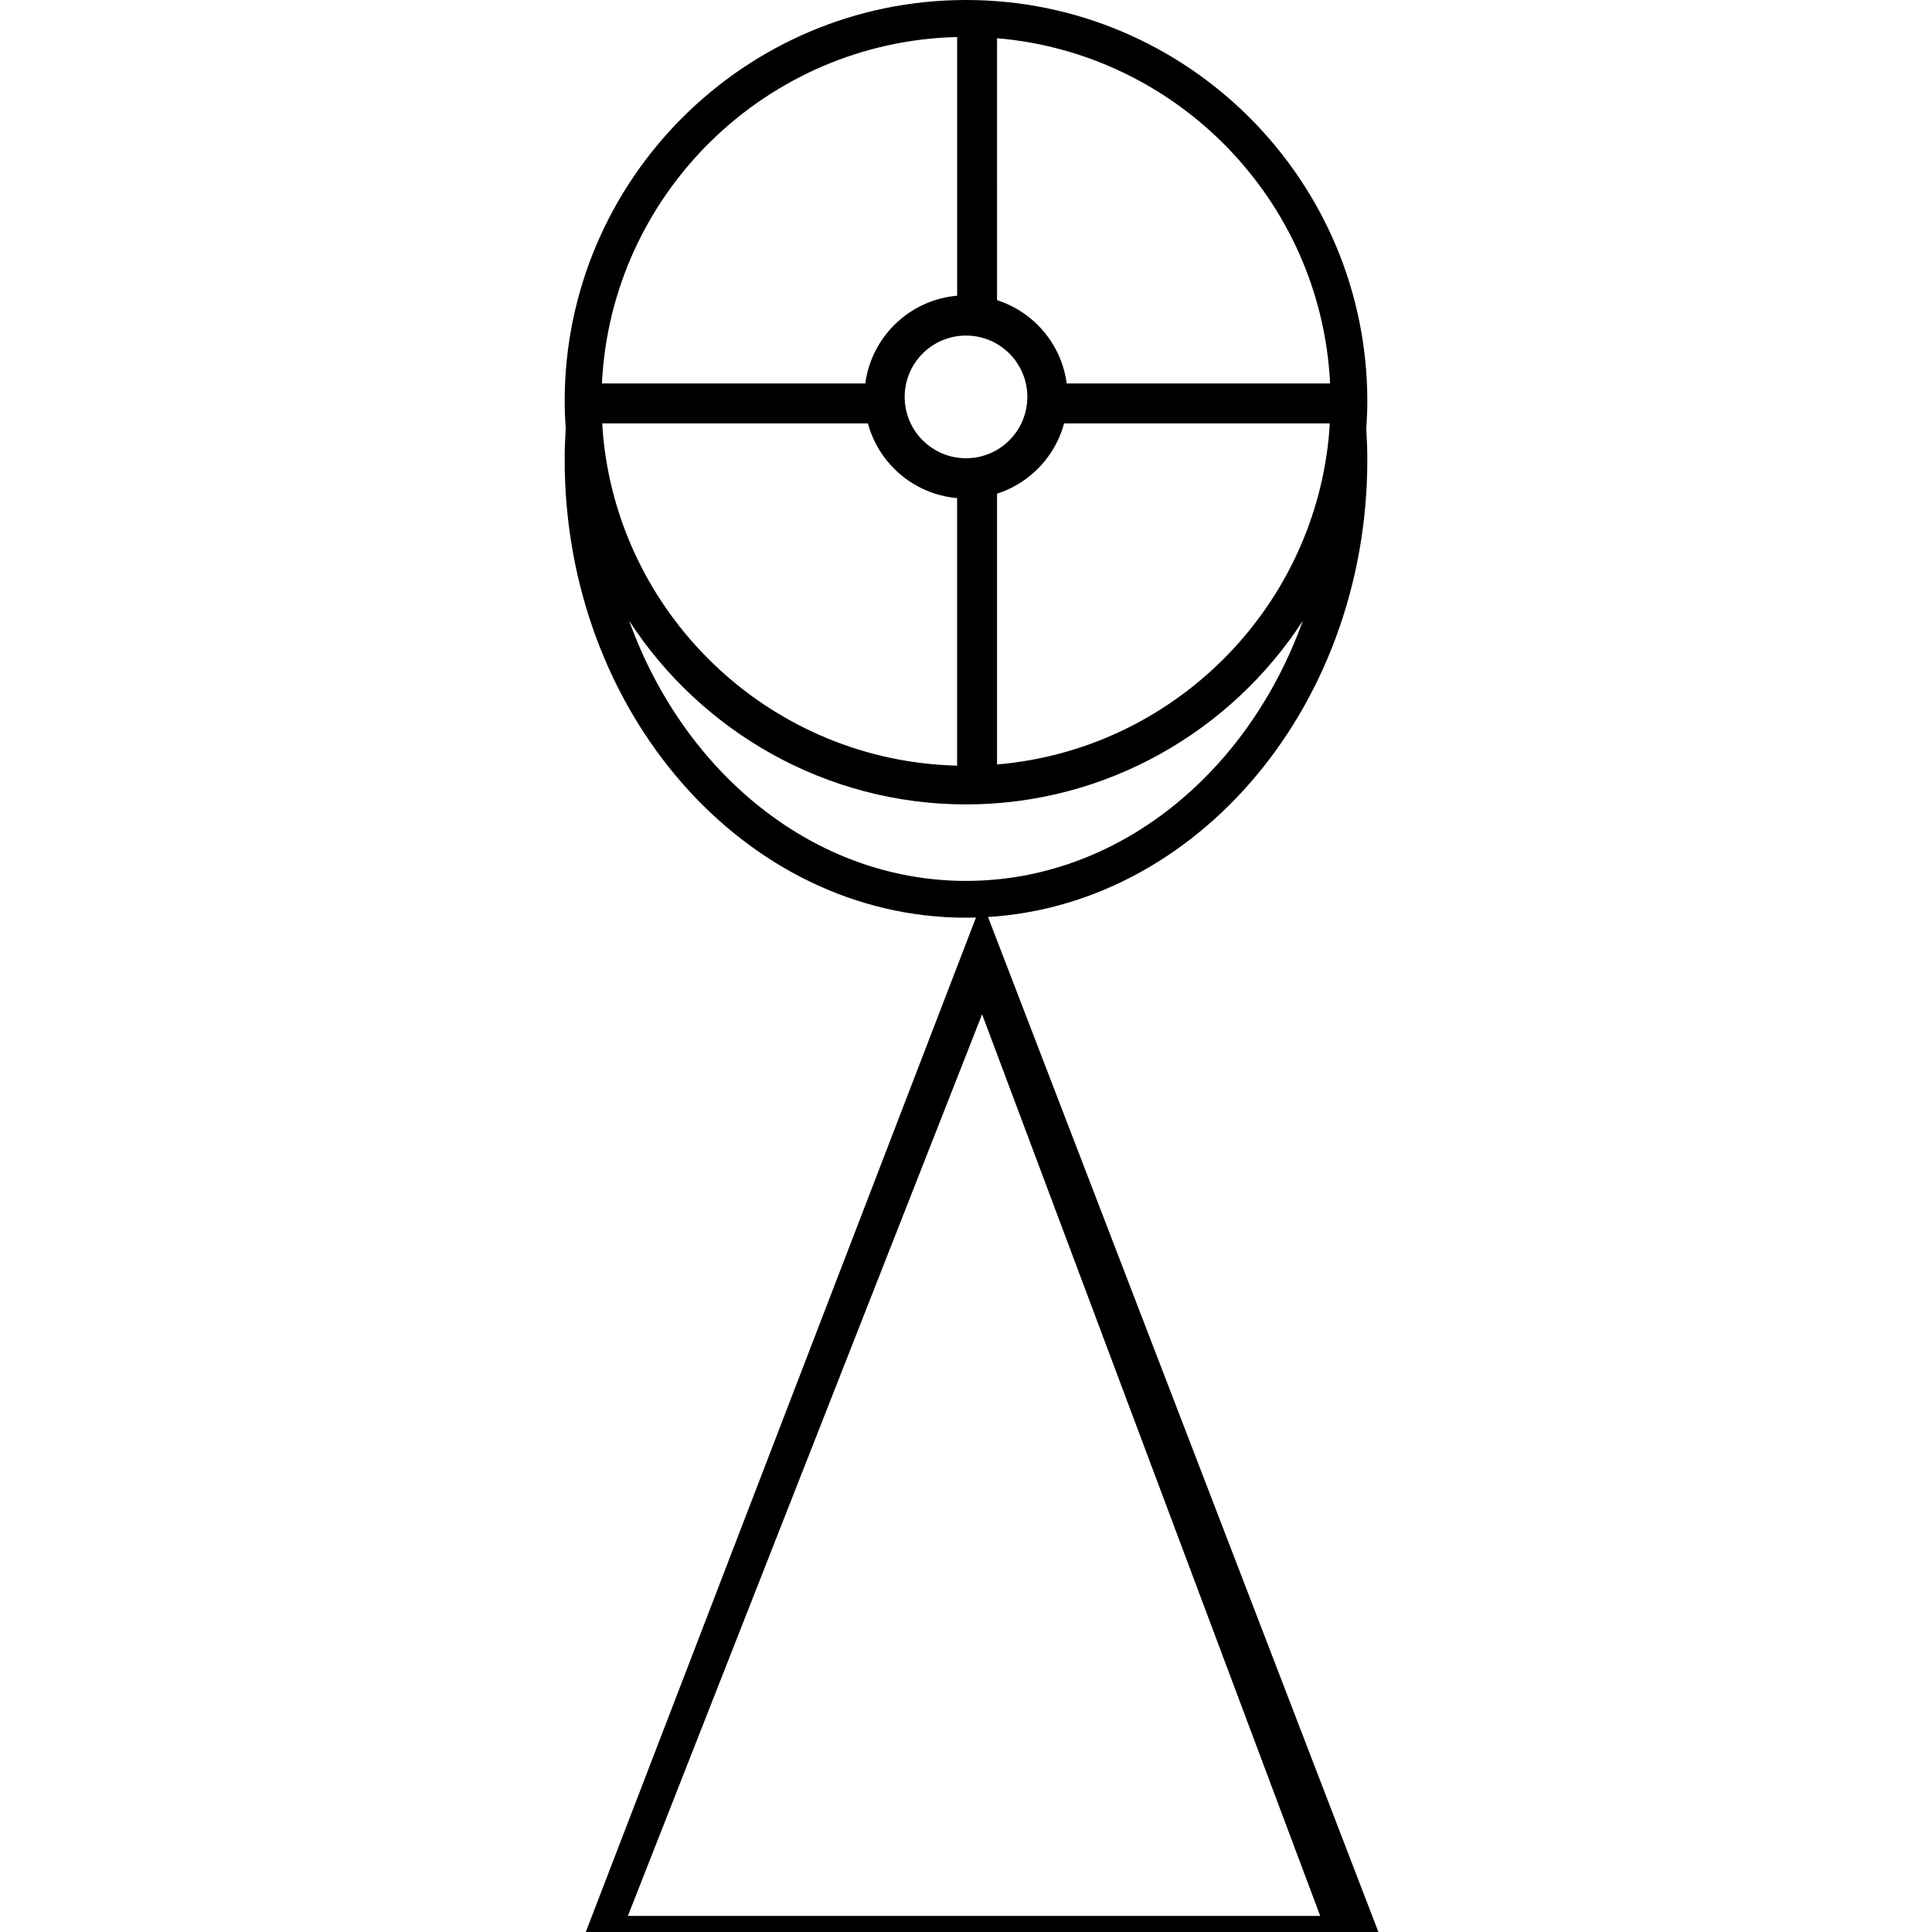
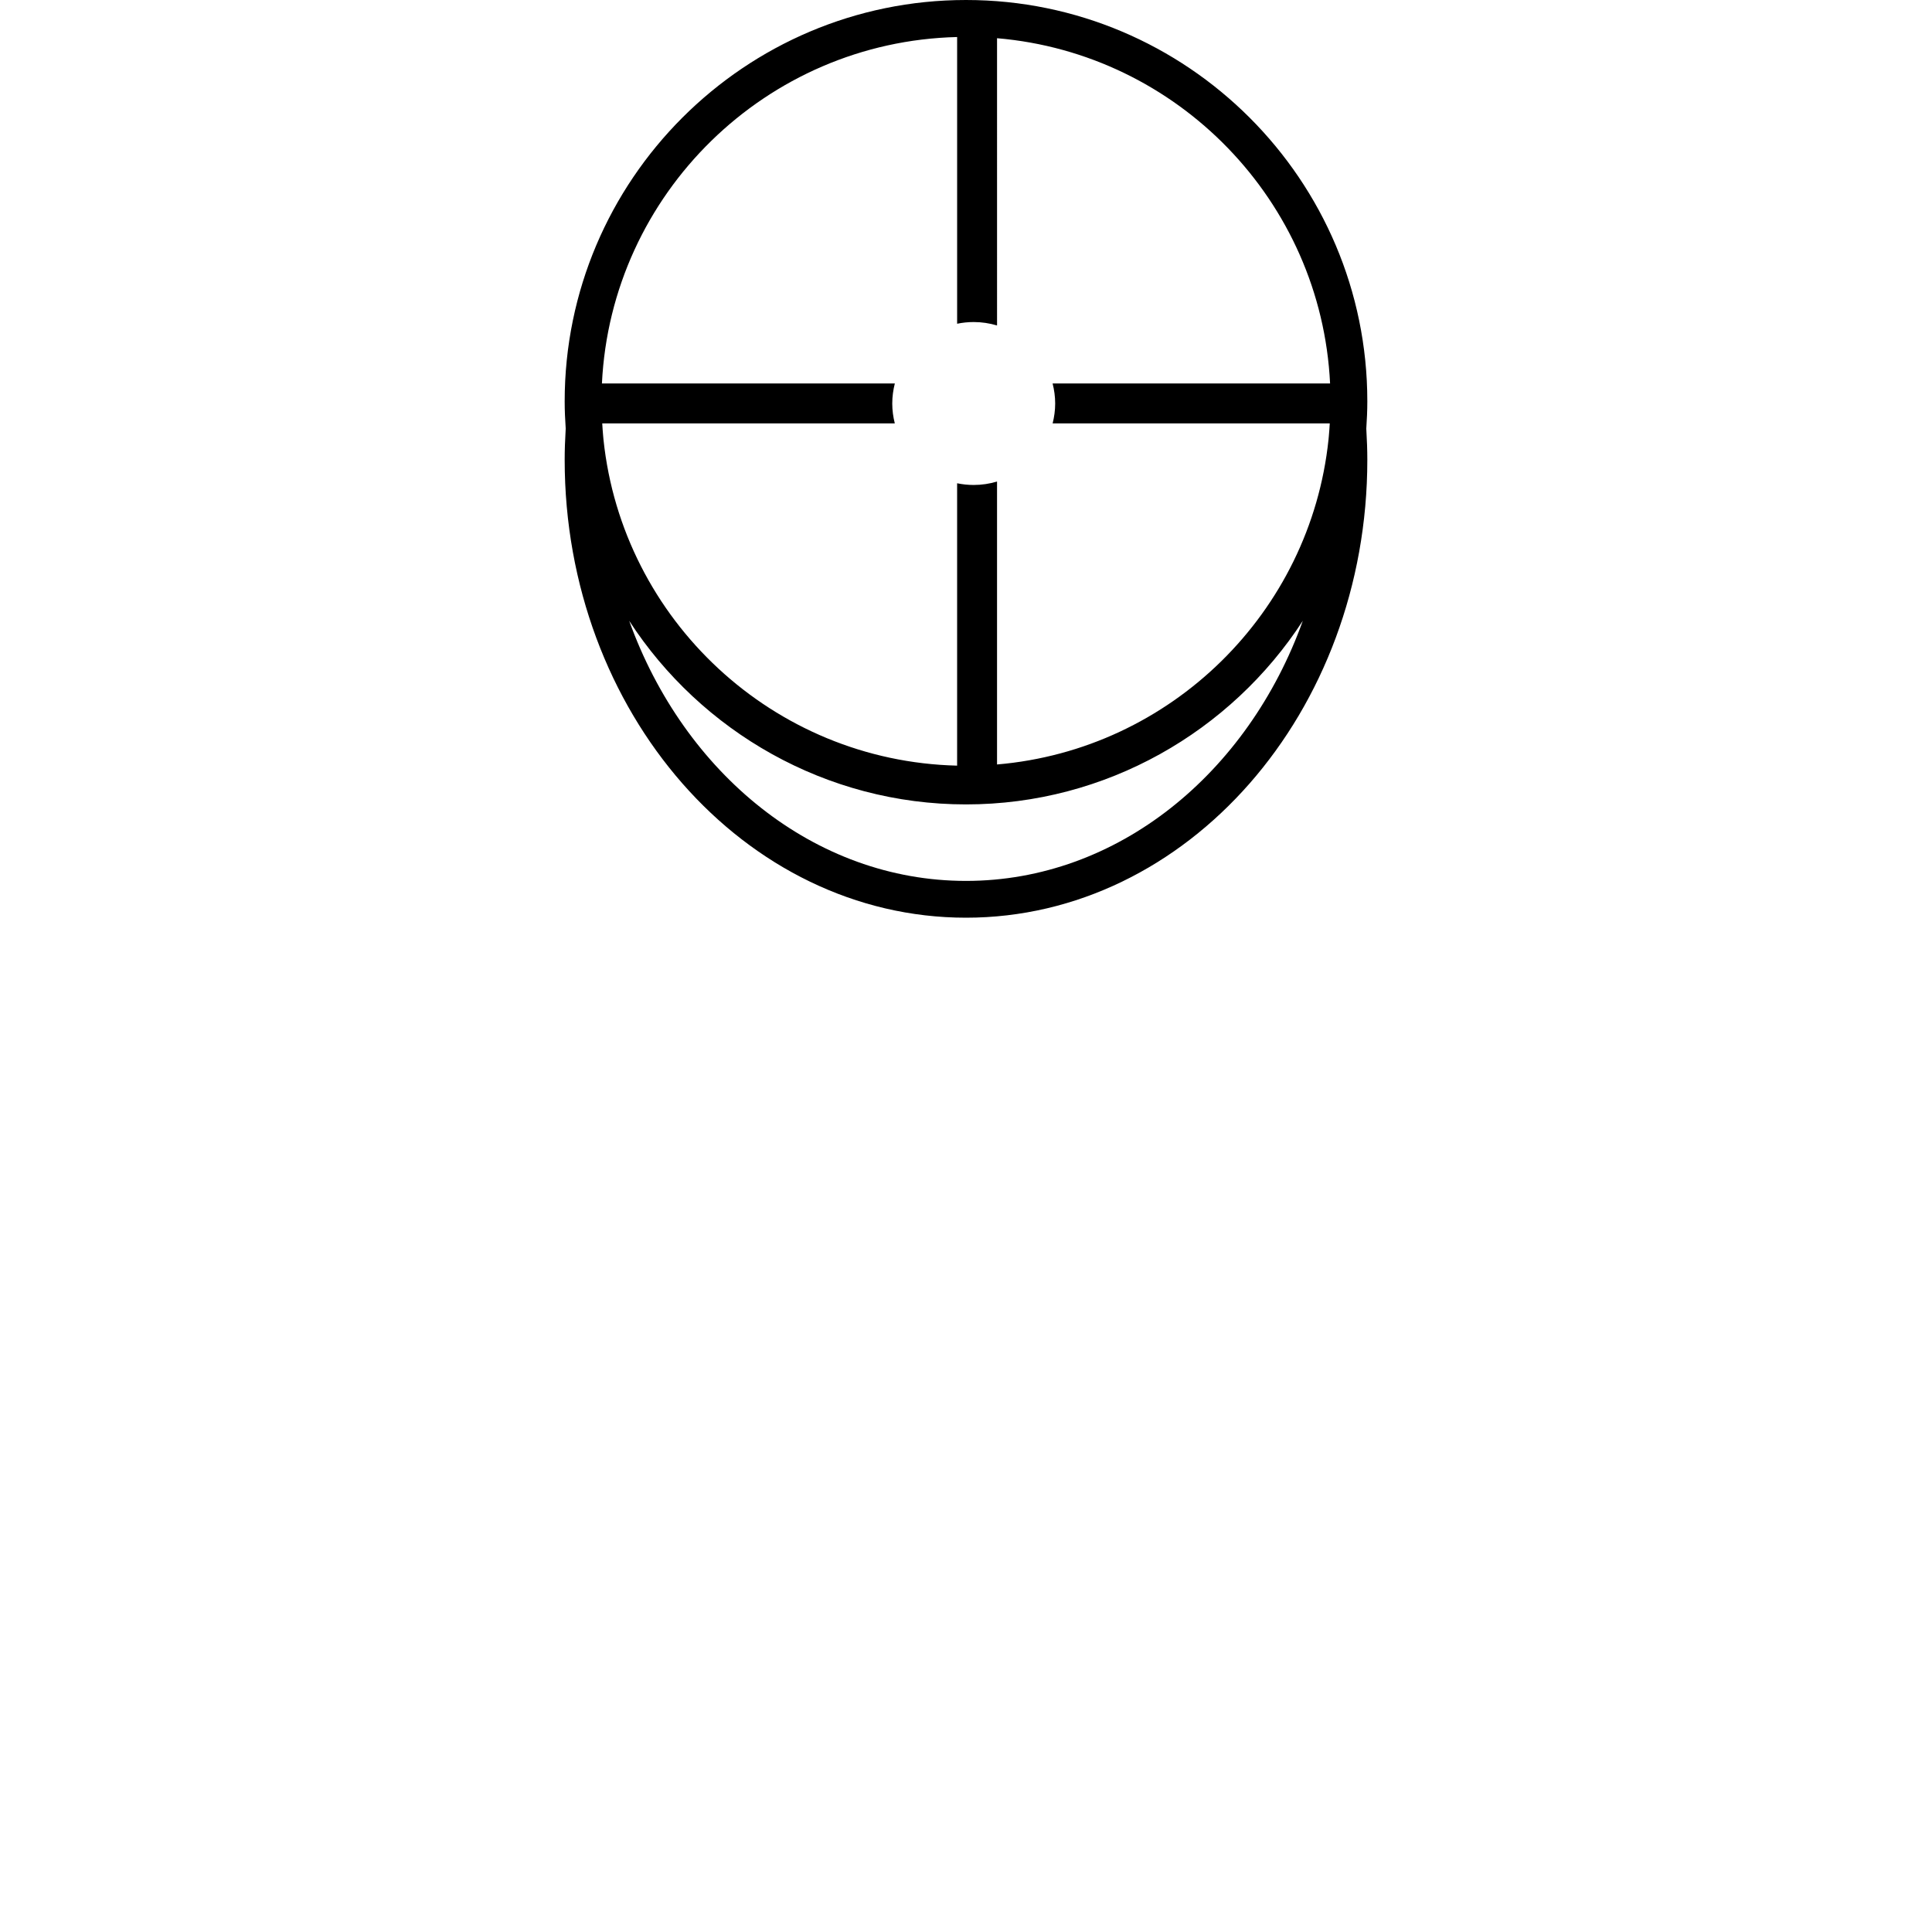
<svg xmlns="http://www.w3.org/2000/svg" version="1.1" id="Layer_1" x="0px" y="0px" viewBox="0 0 288 288" enable-background="new 0 0 288 288" xml:space="preserve">
  <g>
    <g>
-       <path d="M206.4,290.4h-120l60-156L206.4,290.4z M93.6,285.6h103.2L146.4,151.2L93.6,285.6z" />
-     </g>
+       </g>
    <path d="M203.825,59.825C203.825,26.837,176.987,0,144,0c-32.988,0-59.825,26.837-59.825,59.825c0,1.366,0.063,2.717,0.154,4.06   c-0.104,1.77-0.154,3.248-0.154,4.647c0,37.643,26.837,68.268,59.825,68.268c32.988,0,59.825-30.625,59.825-68.268   c0-1.397-0.051-2.875-0.154-4.642C203.762,62.545,203.825,61.192,203.825,59.825z M144,131.316   c-22.606,0-42.032-16.036-50.209-38.773c10.718,16.497,29.328,27.369,50.209,27.369c20.885,0,39.492-10.87,50.209-27.372   C186.034,115.282,166.608,131.316,144,131.316z M157.294,60.15c0,1.024-0.141,2.012-0.379,2.962h41.311   c-0.041,0.655-0.082,1.309-0.144,1.958c-0.014,0.148-0.027,0.298-0.042,0.447c-2.695,25.779-23.491,46.245-49.413,48.441V71.782   c-1.102,0.329-2.268,0.511-3.477,0.511c-0.848,0-1.674-0.088-2.473-0.253v42.092c-27.436-0.661-49.899-21.742-52.716-48.6   c-0.017-0.166-0.031-0.333-0.046-0.499c-0.061-0.637-0.1-1.279-0.14-1.921h43.611c-0.238-0.95-0.379-1.938-0.379-2.962   c0-1.033,0.143-2.03,0.385-2.987H89.728c1.371-28.294,24.486-50.959,52.95-51.644v42.74c0.798-0.166,1.625-0.253,2.473-0.253   c1.209,0,2.375,0.183,3.477,0.511V5.696c26.931,2.284,48.327,24.277,49.645,51.467h-41.363   C157.151,58.12,157.294,59.117,157.294,60.15z" />
  </g>
-   <circle fill="none" stroke="#000000" stroke-width="6" stroke-miterlimit="10" cx="144" cy="59.166" r="12.143" />
</svg>